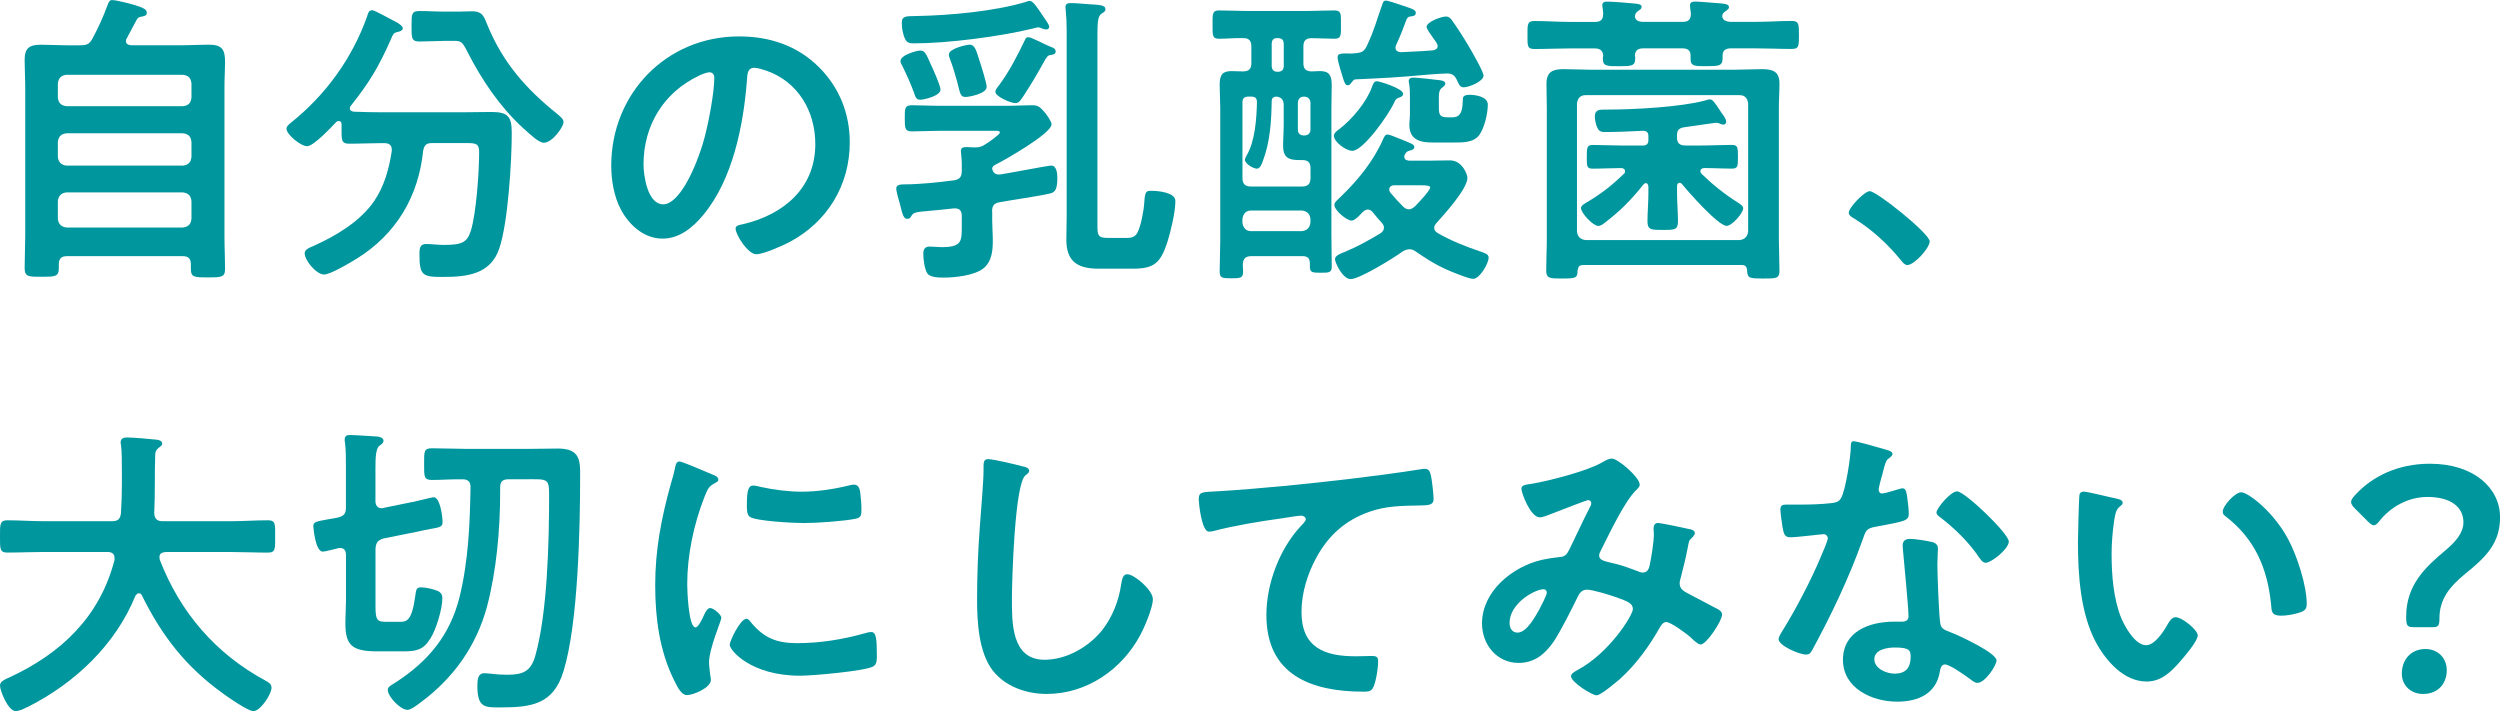
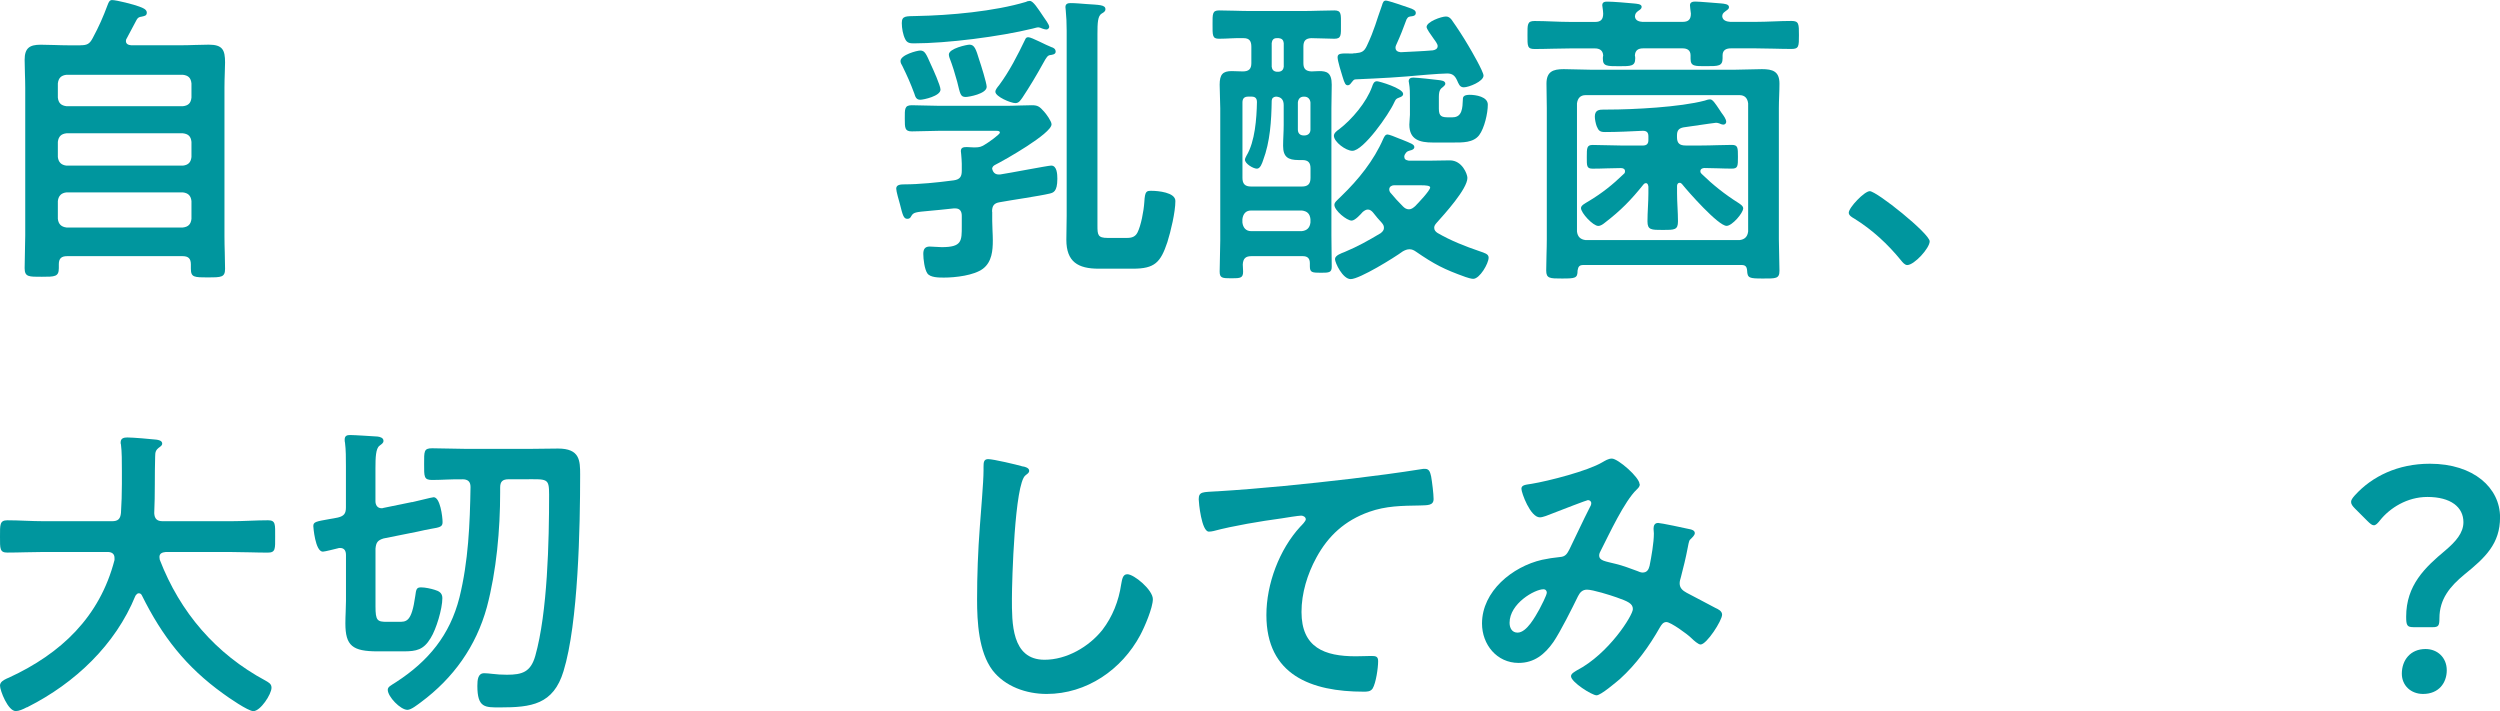
<svg xmlns="http://www.w3.org/2000/svg" id="_レイヤー_2" viewBox="0 0 460.66 131.04">
  <defs>
    <style>.cls-1{fill:#00969e;}</style>
  </defs>
  <g id="_デザイン">
    <path class="cls-1" d="M14.8,8.34c1.25,0,1.7-.23,2.27-1.3,1.19-2.21,1.93-3.91,2.78-6.18.17-.45.34-.85.79-.85.85,0,4.14.85,4.99,1.19.79.28,1.42.57,1.42,1.13,0,.62-.51.62-.96.74-.45.06-.68.17-.91.57-.62,1.13-1.19,2.27-1.81,3.4-.11.17-.17.28-.17.51,0,.57.45.74.96.79h9.25c1.7,0,3.35-.11,5.05-.11,2.55,0,3.01.96,3.01,3.29,0,1.19-.11,2.72-.11,4.65v27.34c0,2.04.11,4.03.11,6.01,0,1.59-.68,1.59-3.18,1.59s-3.12,0-3.12-1.59v-.79c0-1.08-.45-1.53-1.53-1.53H12.37c-1.02,0-1.53.4-1.53,1.47v.74c0,1.59-.74,1.59-3.12,1.59s-3.18.06-3.18-1.59c0-1.99.11-4.03.11-6.01v-27.22c0-1.76-.11-3.46-.11-5.16,0-2.16.91-2.78,2.95-2.78,1.7,0,3.4.11,5.1.11h2.21ZM33.69,19.57c1.02-.11,1.48-.57,1.59-1.59v-2.61c-.11-1.02-.57-1.47-1.59-1.59H12.25c-.96.11-1.47.57-1.59,1.59v2.61c.11,1.02.62,1.47,1.59,1.59h21.44ZM10.66,28.93c.11.96.62,1.47,1.59,1.59h21.44c1.02-.11,1.48-.62,1.59-1.59v-2.78c-.11-1.02-.57-1.47-1.59-1.59H12.25c-.96.11-1.47.57-1.59,1.59v2.78ZM10.66,40.33c.11.96.62,1.47,1.59,1.59h21.44c1.02-.11,1.48-.62,1.59-1.59v-3.29c-.11-.96-.57-1.47-1.59-1.59H12.25c-.96.11-1.47.62-1.59,1.59v3.29Z" />
-     <path class="cls-1" d="M72.19,27.56c0-.91-.62-1.19-1.42-1.19h-.34c-1.99,0-4.03.11-6.07.11-1.3,0-1.42-.45-1.42-2.21v-1.36c0-.34-.17-.62-.51-.62-.17,0-.28.06-.45.17-.91.96-4.2,4.48-5.39,4.48s-3.8-2.16-3.8-3.23c0-.45.45-.79.79-1.08,6.41-5.1,11.34-11.91,14.07-19.62.17-.57.28-1.13.96-1.13.4,0,3.23,1.59,3.8,1.87l.34.17c.57.28,1.47.85,1.47,1.3s-.68.62-1.02.68c-.74.17-.79.45-1.25,1.53-2.27,5.05-3.86,7.71-7.32,12.08-.06.11-.17.28-.17.45,0,.4.34.57.74.62,1.7.06,3.46.11,5.22.11h14.58c1.87,0,3.69-.06,5.5-.06,3.06,0,3.8.79,3.8,3.86,0,5.22-.68,16.45-2.27,21.21-1.59,4.88-6.01,5.33-10.49,5.33-3.69,0-4.25-.28-4.25-4.2,0-1.25.17-1.87,1.25-1.87s2.16.17,3.23.17c3.46,0,4.31-.51,4.99-2.61,1.02-3.29,1.53-10.95,1.53-14.52,0-1.53-.57-1.64-2.38-1.64h-6.24c-1.13,0-1.47.34-1.7,1.42-.85,8.45-4.99,15.37-12.19,19.85-1.19.74-4.88,2.95-6.07,2.95-1.42,0-3.57-2.61-3.57-3.91,0-.74.96-1.08,1.65-1.36,4.14-1.87,8.56-4.48,11.17-8.28,1.87-2.78,2.72-5.9,3.23-9.19v-.28ZM81.78,7.54c-1.47,0-3.01.11-4.48.11s-1.47-.62-1.47-2.78c0-2.38,0-2.84,1.53-2.84s2.95.11,4.42.11h2.67c.85,0,1.7-.06,2.55-.06,2.04,0,2.21,1.13,2.89,2.72,2.84,6.81,7.03,11.57,12.76,16.17.45.4,1.19.91,1.19,1.53,0,.85-2.04,3.8-3.63,3.8-.91,0-2.33-1.36-3.46-2.38-.23-.17-.4-.34-.57-.51-4.2-3.91-7.43-8.73-10.04-13.84-1.02-2.04-1.25-2.04-2.67-2.04h-1.7Z" />
-     <path class="cls-1" d="M150.85,12.31c3.8,3.8,5.73,8.56,5.73,13.95,0,7.88-4.14,14.63-11.06,18.32-1.3.68-4.82,2.27-6.18,2.27-1.47,0-3.8-3.52-3.8-4.76,0-.57.85-.68,1.42-.79,7.43-1.76,13.27-6.64,13.27-14.75,0-6.07-3.18-11.51-9.07-13.55-.51-.17-1.64-.51-2.16-.51-1.3,0-1.3,1.25-1.36,2.21-.62,8.28-2.61,18.38-8.05,24.9-1.87,2.27-4.37,4.37-7.49,4.37-3.46,0-6.18-2.5-7.71-5.39-1.25-2.33-1.76-5.39-1.76-8.05,0-13.27,10.15-23.82,23.54-23.82,5.56,0,10.66,1.64,14.69,5.62ZM128.79,13.95c-6.47,3.06-10.21,9.13-10.21,16.33,0,2.1.74,7.37,3.63,7.37s6.01-6.47,7.6-12.25c.74-2.72,1.81-8.34,1.81-11.06,0-.57-.28-1.02-.91-1.02-.45,0-1.47.4-1.93.62Z" />
    <path class="cls-1" d="M182.83,39.02v1.7c0,1.19.11,2.38.11,3.57,0,1.87-.17,3.97-1.81,5.22-1.65,1.25-5.1,1.64-7.2,1.64-.91,0-2.55,0-3.06-.79-.51-.74-.74-2.61-.74-3.57,0-.85.28-1.36,1.19-1.36.62,0,1.47.11,2.21.11,3.74,0,3.69-1.13,3.69-3.91v-1.87c0-.74-.28-1.36-1.19-1.36h-.28c-1.98.23-3.4.34-4.48.45-2.61.23-2.95.28-3.35.96-.17.34-.34.51-.74.51-.68,0-.85-.68-1.36-2.72-.17-.62-.68-2.33-.68-2.84,0-.74.79-.79,1.59-.79,2.55,0,6.01-.34,9.02-.74,1.13-.17,1.47-.68,1.47-1.76v-1.3c0-.57-.06-1.02-.11-1.76,0-.17-.06-.45-.06-.57,0-.74.62-.74,1.13-.74.4,0,.79.06,1.19.06h.28c.79,0,1.19-.11,1.81-.51.51-.28,2.78-1.87,2.78-2.21,0-.4-.57-.34-1.3-.34h-9.76c-1.7,0-3.46.11-5.16.11-1.3,0-1.3-.62-1.3-2.38s-.06-2.44,1.3-2.44c1.47,0,3.46.11,5.16.11h12.19c1.59,0,3.18-.11,4.76-.11,1.08,0,1.42.23,2.27,1.19.4.45,1.36,1.76,1.36,2.33,0,1.7-8.73,6.64-10.44,7.49-.28.17-.4.28-.51.62.11.68.51,1.13,1.19,1.13h.28c1.59-.23,8.85-1.64,9.42-1.64,1.08,0,1.13,1.64,1.13,2.44,0,2.44-.79,2.55-1.42,2.72-1.87.45-7.03,1.19-9.19,1.59-1.08.17-1.42.68-1.42,1.76ZM169.56,18.38c-.74,0-.91-.57-1.08-1.13-.74-1.99-1.3-3.23-2.21-5.1-.17-.28-.34-.57-.34-.91,0-1.13,3.06-1.93,3.63-1.93.85,0,1.08.57,1.98,2.61.4.85,1.76,3.86,1.76,4.59,0,1.19-3.12,1.87-3.74,1.87ZM193.33,4.99c0,.17-.23.45-.51.45-.23,0-.57-.11-.74-.17-.23-.11-.57-.23-.79-.23s-.74.17-1.02.23c-6.01,1.47-15.71,2.72-21.89,2.72-.68,0-1.25-.06-1.59-.79-.4-.79-.62-1.99-.62-2.95,0-1.36.74-1.25,2.72-1.3,6.13-.11,14.35-.85,20.19-2.61.17-.11.45-.17.68-.17.62,0,1.47,1.36,2.5,2.89.28.45,1.08,1.42,1.08,1.93ZM177.96,17.87c-1.02,0-1.02-.57-1.59-2.83-.4-1.47-.85-2.95-1.42-4.42-.06-.17-.11-.4-.11-.57,0-1.13,3.35-1.82,3.8-1.82.91,0,1.19.79,1.81,2.84.28.79,1.36,4.25,1.36,4.93,0,1.3-3.35,1.87-3.86,1.87ZM194.52,9.53c0,.51-.68.57-1.02.62-.45.06-.68.4-1.3,1.53-1.19,2.16-2.44,4.25-3.8,6.3-.34.45-.62,1.02-1.3,1.02-.85,0-3.69-1.19-3.69-2.1,0-.4.45-.91.68-1.19,1.93-2.61,3.4-5.5,4.82-8.45.11-.28.28-.4.57-.4.62,0,3.29,1.47,4.25,1.82.4.11.79.34.79.85ZM207.68,43.84c.91,0,1.53-.23,1.93-1.02.62-1.25,1.13-3.8,1.25-5.62.11-1.99.4-2.04,1.3-2.04,1.19,0,4.42.28,4.42,1.87,0,2.04-.85,5.62-1.48,7.6-1.25,3.74-2.33,4.88-6.35,4.88h-6.3c-3.8,0-5.96-1.25-5.96-5.33,0-1.47.06-2.95.06-4.42V5.67c0-1.36-.06-2.67-.17-3.74,0-.17-.06-.45-.06-.62,0-.62.45-.74.96-.74.91,0,1.99.11,2.84.17,2.33.17,3.57.11,3.57.96,0,.45-.4.62-.68.79-.74.45-.79,1.7-.79,3.8v35.28c0,1.7.06,2.27,1.87,2.27h3.57Z" />
    <path class="cls-1" d="M243.06,13.1c1.36,0,2.33.23,2.33,2.5,0,1.47-.06,2.95-.06,4.37v23.37c0,1.93.06,3.86.06,5.79,0,1.08-.45,1.13-1.99,1.13-1.64,0-2.04-.06-2.04-1.19v-.57c0-.91-.45-1.3-1.3-1.3h-9.47c-1.08,0-1.53.45-1.59,1.53,0,.45.06.85.06,1.3,0,1.19-.45,1.25-2.16,1.25s-2.16-.06-2.16-1.25c0-1.87.11-3.8.11-5.67v-24.39c0-1.42-.11-2.89-.11-4.37,0-1.87.57-2.5,2.21-2.5.68,0,1.36.06,2.04.06,1.13,0,1.59-.45,1.59-1.53v-3.01c0-1.02-.34-1.59-1.42-1.59-1.53-.06-3.01.11-4.54.11-1.25,0-1.19-.62-1.19-2.67,0-1.87-.06-2.55,1.19-2.55,1.93,0,3.86.11,5.79.11h9.7c1.93,0,3.86-.11,5.79-.11,1.3,0,1.19.74,1.19,2.61s.11,2.61-1.19,2.61c-.79,0-3.4-.11-4.31-.11-1.08.06-1.42.57-1.42,1.59v3.01c0,1.02.4,1.47,1.47,1.53.45,0,.96-.06,1.42-.06ZM234.33,18.55c-.06,3.69-.28,7.54-1.59,11-.17.51-.51,1.53-1.13,1.53-.68,0-2.21-.91-2.21-1.65,0-.23.17-.51.28-.74,1.59-2.61,1.87-6.92,1.93-9.87,0-.74-.34-1.02-1.02-1.02h-.57c-.74,0-1.08.34-1.08,1.08v13.9c0,1.08.45,1.59,1.59,1.59h9.36c1.08,0,1.59-.45,1.59-1.59v-1.76c0-1.08-.45-1.53-1.53-1.53h-.68c-1.93,0-2.84-.57-2.84-2.61,0-1.3.11-2.55.11-3.86v-3.63c0-.96-.4-1.53-1.42-1.59-.51.06-.74.28-.79.74ZM239.88,42.59c.96-.11,1.47-.62,1.59-1.59v-.62c-.11-1.02-.62-1.47-1.59-1.59h-9.36c-.96,0-1.47.62-1.59,1.59v.62c.11.91.62,1.59,1.59,1.59h9.36ZM234.33,12.31c.06.51.34.85.91.91h.4c.57-.06.85-.4.91-.91v-4.37c-.06-.57-.34-.85-.91-.91h-.4c-.57,0-.85.34-.91.91v4.37ZM240.34,24.96c.68,0,1.13-.4,1.13-1.08v-4.99c-.06-.62-.45-1.08-1.13-1.08h-.11c-.68,0-1.02.45-1.08,1.08v4.99c0,.68.4,1.08,1.08,1.08h.11ZM257.81,17.98c-.62.23-.62.34-.91.91-.96,2.16-5.67,8.9-7.71,8.9-1.19,0-3.4-1.64-3.4-2.78,0-.51.62-.96.96-1.19,2.38-1.82,5.05-4.99,6.07-7.83.17-.51.34-1.02.91-1.02.4,0,4.82,1.3,4.82,2.33,0,.4-.4.57-.74.68ZM258.77,28.93c0,.62.68.62.85.68h3.57c1.3,0,2.67-.06,3.97-.06,2.27,0,3.23,2.55,3.23,3.23,0,2.04-4.25,6.69-5.67,8.28-.23.28-.45.51-.45.91,0,.45.28.74.62.96,2.44,1.42,5.05,2.44,7.71,3.35.96.34,1.7.51,1.7,1.19,0,1.08-1.64,3.91-2.84,3.91-.4,0-1.08-.23-1.42-.34-3.97-1.42-5.73-2.33-9.19-4.71-.34-.23-.68-.4-1.13-.4s-.85.17-1.25.4c-1.53,1.13-7.94,5.1-9.59,5.1-1.47,0-2.89-3.01-2.89-3.69s1.19-1.08,1.76-1.3c2.55-1.08,4.25-2.04,6.64-3.46.34-.28.62-.51.62-1.02,0-.4-.17-.62-.4-.91-.57-.62-1.08-1.19-1.59-1.87-.23-.28-.57-.57-.96-.57s-.68.23-.96.45c-.4.45-1.42,1.59-2.04,1.59-.91,0-3.18-1.87-3.18-2.89,0-.51.51-.85,1.3-1.64,3.12-3.01,5.96-6.52,7.71-10.55.17-.34.34-.79.79-.79.28,0,1.42.45,2.1.74.17.06.34.11.45.17,1.81.74,2.38.91,2.38,1.42,0,.4-.51.57-.79.62-.51.17-.62.17-.96.74-.06.17-.11.23-.11.45ZM249.13,15.09c-.23.28-.4.62-.79.62s-.57-.28-.96-1.59c-.23-.74-.91-2.89-.91-3.57,0-.74.62-.74,2.72-.68.23-.06.4-.06.57-.06,1.13-.11,1.59-.28,2.1-1.36,1.47-3.12,1.7-4.48,2.78-7.43.17-.57.28-.91.74-.91s3.57,1.08,4.2,1.3c.85.28,1.3.51,1.3.96s-.34.57-.68.62c-.51.06-.74.06-1.02.57-.79,2.1-.96,2.61-1.93,4.76-.06.11-.11.28-.11.45,0,.62.45.79.96.85,1.98-.11,3.97-.17,5.9-.34.45-.06.91-.28.91-.79,0-.23-.11-.4-.23-.62-.11-.17-.28-.45-.51-.74-.57-.79-1.3-1.82-1.3-2.16,0-.96,2.72-1.93,3.57-1.93.45,0,.74.23,1.02.57,1.08,1.53,2.16,3.18,3.12,4.82.51.85,2.78,4.76,2.78,5.5,0,1.08-2.72,2.16-3.63,2.16-.79,0-.96-.68-1.25-1.3-.4-.85-.85-1.25-1.81-1.25-.68,0-2.27.11-3.8.23-5.5.51-7.94.62-13.04.85-.34,0-.45.17-.68.45ZM258.54,38.06c.28.28.62.51,1.08.51s.79-.28,1.13-.57c.51-.51,2.78-2.89,2.78-3.46,0-.34-.79-.4-1.7-.4h-4.99c-.34,0-.85.23-.85.74,0,.11,0,.23.06.34,0,.06.06.11.11.23.74.91,1.53,1.76,2.38,2.61ZM267.68,21.61c1.76,0,1.81-1.76,1.87-3.23,0-.4,0-.91,1.25-.91,1.13,0,3.35.34,3.35,1.81,0,1.59-.62,4.31-1.59,5.62-1.08,1.42-3.12,1.36-4.76,1.36h-3.8c-2.38,0-4.31-.51-4.31-3.29,0-.62.11-1.25.11-1.81v-2.95c0-.96,0-1.99-.17-2.89,0-.11-.06-.28-.06-.34,0-.57.45-.68.85-.68.68,0,3.86.34,4.65.45.45.06,1.25.11,1.25.68,0,.23-.23.4-.4.57-.45.34-.79.57-.79,1.87v2.16c0,1.42.51,1.59,1.81,1.59h.74Z" />
    <path class="cls-1" d="M302.72,4.03h7.32c1.08,0,1.53-.45,1.53-1.53-.06-.34-.17-1.42-.17-1.53,0-.57.51-.68.96-.68.85,0,3.8.28,4.76.34.57.06,1.47.11,1.47.68,0,.34-.23.45-.62.74-.57.4-.62.62-.62,1.02.11.74.85.91,1.48.96h4.65c2.21,0,4.42-.17,6.64-.17,1.36,0,1.36.57,1.36,2.61s0,2.55-1.36,2.55c-2.21,0-4.42-.11-6.64-.11h-4.54c-.91,0-1.53.34-1.53,1.3v.51c0,1.47-.74,1.47-3.01,1.47-2.1,0-2.89.06-2.89-1.36v-.62c0-.96-.62-1.3-1.47-1.3h-7.26c-.91,0-1.47.34-1.53,1.3.06.17.06.4.06.57,0,1.42-.79,1.42-2.95,1.42-2.27,0-3.01,0-3.01-1.36,0-.23,0-.4.06-.62-.06-.96-.68-1.3-1.53-1.3h-4.48c-2.21,0-4.42.11-6.64.11-1.36,0-1.3-.57-1.3-2.55s-.06-2.61,1.3-2.61c2.21,0,4.42.17,6.64.17h4.54c1.02,0,1.47-.45,1.47-1.53,0-.34-.06-.68-.11-1.08,0-.11-.06-.34-.06-.45,0-.68.57-.68,1.02-.68.91,0,3.8.23,4.82.34.45.06,1.42.06,1.42.62,0,.34-.28.51-.62.74-.4.28-.62.57-.62,1.08.11.79.85.91,1.47.96ZM291.77,48.83c-.74,0-.96.28-1.08,1.02,0,1.42-.4,1.47-2.89,1.47-2.21,0-2.89,0-2.89-1.47,0-1.93.11-3.86.11-5.79v-24.11c0-1.47-.06-3.01-.06-4.54,0-2.21,1.19-2.67,3.18-2.67,1.7,0,3.46.11,5.16.11h26.2c1.7,0,3.46-.11,5.16-.11,1.98,0,3.23.4,3.23,2.67,0,1.53-.11,3.01-.11,4.54v24.11c0,1.93.11,3.91.11,5.84,0,1.47-.68,1.42-3.01,1.42-2.55,0-2.89-.06-2.95-1.47-.06-.74-.34-1.02-1.02-1.02h-29.15ZM290.58,42.65c.11.96.62,1.47,1.59,1.59h28.36c.96-.11,1.47-.62,1.59-1.59v-23.59c-.11-.96-.62-1.53-1.59-1.53h-28.36c-.96,0-1.47.57-1.59,1.53v23.59ZM309.47,33.69c-.34,0-.45.34-.45.57v1.36c0,1.7.17,3.46.17,5.16,0,1.59-.62,1.59-2.78,1.59s-2.84,0-2.84-1.59c0-1.7.17-3.46.17-5.16v-1.25c-.06-.28-.11-.62-.45-.62-.23,0-.34.11-.45.23-2.27,2.84-4.2,4.82-7.09,7.03-.34.28-.79.62-1.25.62-.96,0-3.18-2.38-3.18-3.29,0-.51.74-.85,1.47-1.3,2.44-1.47,4.37-3.01,6.41-4.99.17-.11.23-.28.23-.51,0-.4-.34-.57-.74-.57-1.7,0-3.46.11-5.22.11-1.13,0-1.08-.51-1.08-2.16s0-2.21,1.08-2.21c1.87,0,3.74.11,5.56.11h3.63c.74,0,1.08-.28,1.08-1.02v-.68c0-.68-.28-1.02-1.02-1.02-2.33.11-4.65.23-6.98.23-.91,0-1.19-.23-1.53-1.08-.17-.45-.34-1.25-.34-1.76,0-1.19.74-1.3,1.64-1.3h.68c4.82,0,13.39-.45,17.92-1.65.23-.11.74-.23,1.02-.23.45,0,.96.79,1.65,1.82.17.23.28.45.45.68.34.45.85,1.13.85,1.64,0,.28-.23.51-.51.51-.23,0-.57-.11-.79-.23-.17-.06-.4-.11-.57-.11,0,0-.51.06-1.3.17-1.65.23-4.31.62-4.71.68-.85.17-1.19.57-1.19,1.47v.34c0,1.08.45,1.53,1.59,1.53h2.95c1.87,0,3.69-.11,5.56-.11,1.13,0,1.13.51,1.13,2.21s0,2.16-1.13,2.16c-1.7,0-3.35-.11-5.05-.11-.34,0-.74.17-.74.57,0,.23.06.34.23.51,2.04,1.99,4.31,3.8,6.75,5.33.34.23.91.57.91,1.02,0,.85-2.04,3.23-3.06,3.23-1.53,0-7.09-6.29-8.22-7.71-.11-.11-.23-.23-.45-.23Z" />
    <path class="cls-1" d="M344.51,35.22c1.3,0,11.06,7.83,11.06,9.25,0,1.25-2.84,4.37-4.14,4.37-.45,0-.85-.51-1.13-.85-2.44-3.01-5.33-5.67-8.62-7.71-.4-.23-1.02-.57-1.02-1.08,0-.96,2.89-3.97,3.86-3.97Z" />
    <path class="cls-1" d="M21.1,102.79c0-.79-.57-1.08-1.25-1.08H8c-2.21,0-4.42.11-6.64.11C-.06,101.83,0,101.09,0,98.88s-.06-3.01,1.36-3.01c2.21,0,4.42.17,6.64.17h12.65c1.08,0,1.53-.4,1.64-1.53.11-1.76.17-3.57.17-5.33v-2.38c0-1.7,0-3.57-.17-4.88-.06-.11-.06-.28-.06-.4,0-.79.62-.91,1.25-.91.96,0,4.31.28,5.33.4.4.06,1.08.17,1.08.74,0,.28-.23.45-.45.62-.74.51-.85.91-.85,1.76-.11,3.46,0,6.92-.17,10.44.06,1.02.51,1.47,1.53,1.47h12.76c2.21,0,4.42-.17,6.69-.17,1.42,0,1.3.79,1.3,3.01s.11,2.95-1.36,2.95c-2.21,0-4.42-.11-6.64-.11h-12.19c-.57.06-1.13.23-1.13.91,0,.23.06.34.06.51,3.74,9.7,10.32,17.36,19.51,22.29.57.34,1.08.57,1.08,1.3,0,1.19-2.04,4.31-3.35,4.31-.96,0-4.65-2.55-5.56-3.23-6.86-4.93-11.23-10.55-14.97-18.09-.11-.23-.28-.4-.57-.4s-.45.23-.62.45c-3.69,9.07-11.17,16.11-19.79,20.47-.11.06-.17.11-.28.11-.62.34-1.42.68-1.98.68C1.47,131.04,0,127.24,0,126.33c0-.68.68-1.02,1.25-1.3.17-.06.28-.11.4-.17,9.59-4.42,16.73-11.17,19.45-21.67v-.4Z" />
    <path class="cls-1" d="M75.94,92.53c.62-.11,3.63-.91,3.97-.91,1.19,0,1.64,3.57,1.64,4.59,0,.85-.45.96-2.21,1.25-.62.11-1.42.28-2.44.51l-6.24,1.25c-1.08.34-1.36.74-1.47,1.87v10.66c0,2.61.34,2.83,2.1,2.83h2.1c1.47,0,2.44.11,3.12-4.71.17-1.3.23-1.64,1.08-1.64.74,0,1.81.23,2.5.45.79.23,1.42.57,1.42,1.53,0,1.99-1.13,5.73-2.16,7.37-1.3,2.16-2.61,2.44-4.99,2.44h-4.76c-4.65,0-5.96-1.02-5.96-5.16,0-1.42.11-2.78.11-4.14v-8.45c0-.74-.28-1.3-1.08-1.3-.17,0-.28,0-.4.06-.45.11-2.44.62-2.78.62-1.42,0-1.76-4.59-1.76-4.71,0-.79.51-.85,3.01-1.3.45-.06.96-.17,1.53-.28,1.13-.28,1.47-.74,1.47-1.87v-7.6c0-1.47,0-3.01-.17-4.31-.06-.17-.06-.4-.06-.57,0-.74.45-.85,1.02-.85.79,0,4.25.23,5.05.28.45.06,1.08.23,1.08.79,0,.45-.4.62-.74.91-.68.51-.74,2.16-.74,4.14v6.07c0,.68.34,1.3,1.13,1.3.11,0,.23,0,.34-.06l5.27-1.08ZM85.18,88.33c-1.87-.06-3.69.11-5.56.11-1.53,0-1.47-.62-1.47-2.95s-.06-2.89,1.47-2.89c2.1,0,4.2.11,6.24.11h11.74c1.76,0,3.46-.06,5.22-.06,4.03,0,4.08,2.21,4.08,4.82,0,9.58-.34,27.34-3.06,36.19-1.87,6.18-5.96,6.69-11.68,6.69-2.78,0-4.2.11-4.2-3.97,0-1.13.11-2.33,1.25-2.33.34,0,1.08.06,1.42.11.79.11,1.93.17,2.78.17,2.84,0,4.37-.51,5.22-3.46,2.27-8.05,2.55-21.21,2.55-29.72,0-3.12-.34-2.84-4.59-2.84h-2.84c-1.13,0-1.59.4-1.59,1.53v.91c0,6.86-.68,14.46-2.44,21.1-1.99,7.26-6.18,13.1-12.14,17.53-.62.45-1.81,1.42-2.5,1.42-1.3,0-3.63-2.44-3.63-3.69,0-.57.57-.79,1.53-1.42,5.96-3.86,9.93-8.68,11.68-15.6,1.64-6.64,1.93-13.5,2.04-20.36,0-1.02-.51-1.42-1.53-1.42Z" />
-     <path class="cls-1" d="M131.23,87.42c.45.17,1.13.4,1.13.96,0,.34-.23.4-.79.74-.96.51-1.19,1.02-1.76,2.44-1.98,5.05-3.18,10.72-3.18,16.11,0,1.08.23,7.94,1.53,7.94.51,0,1.3-1.64,1.53-2.21.34-.74.68-1.36,1.19-1.36.57,0,2.04,1.19,2.04,1.81,0,.51-2.27,5.67-2.27,8.22,0,.57.17,1.87.23,2.38.06.28.11.62.11.85,0,1.42-3.23,2.78-4.42,2.78-.96,0-1.64-1.25-2.38-2.78-2.67-5.39-3.46-11.46-3.46-17.41,0-6.64,1.13-12.42,2.89-18.77.28-.96.57-1.87.74-2.84.11-.51.23-1.25.85-1.25.45,0,5.22,2.04,6.01,2.38ZM138.26,114.54c2.44,3.01,4.82,3.97,8.62,3.97,4.25,0,8.39-.68,12.48-1.82.28-.11.85-.23,1.19-.23.91,0,1.02,1.36,1.02,4.25,0,.68.06,1.7-.68,2.1-1.59.85-11.17,1.7-13.44,1.7-9.19,0-12.99-4.76-12.99-5.67,0-.79,1.98-4.82,3.06-4.82.34,0,.57.28.74.51ZM140.3,89.75c2.33.51,5.05.85,7.43.85,2.84,0,5.84-.45,8.62-1.13.28-.06.68-.17,1.02-.17.79,0,1.02.68,1.13,1.36.11,1.02.23,2.04.23,3.06,0,1.19,0,1.64-1.08,1.87-2.27.45-7.15.79-9.53.79-1.76,0-8.73-.34-9.93-1.13-.62-.4-.57-1.59-.57-2.21,0-2.72.28-3.57,1.19-3.57.4,0,1.02.17,1.47.28Z" />
    <path class="cls-1" d="M188.51,85.95c.4.06,1.13.28,1.13.79,0,.4-.34.57-.68.85-1.99,1.47-2.5,19.45-2.5,22.69,0,4.42-.11,11.29,6.01,11.29,4.08,0,8.17-2.38,10.66-5.5,1.87-2.44,3.01-5.33,3.46-8.39.17-.91.28-1.87,1.13-1.87,1.25,0,4.71,2.89,4.71,4.59,0,1.59-1.53,5.16-2.33,6.64-3.4,6.35-9.87,10.83-17.24,10.83-3.74,0-7.66-1.36-9.98-4.37-2.55-3.4-2.84-8.91-2.84-13.04,0-4.48.17-8.96.51-13.44.17-2.61.68-8.05.68-10.38v-.62c0-.85.06-1.42.85-1.42.96,0,5.27,1.02,6.41,1.36Z" />
    <path class="cls-1" d="M224.18,90.54c8.28-.51,16.56-1.36,24.84-2.33,4.25-.51,8.62-1.08,12.88-1.76.23-.06.45-.06.68-.06.85,0,.96.74,1.13,1.42.17.96.45,3.18.45,4.14,0,1.25-1.19,1.13-2.5,1.19-3.35.06-6.24.06-9.42,1.19-4.42,1.59-7.49,4.37-9.7,8.45-1.64,3.01-2.72,6.52-2.72,9.98,0,6.58,4.25,8.17,9.98,8.17,1.02,0,2.27-.06,2.84-.06.85,0,1.3.06,1.3.96,0,1.25-.4,4.03-1.02,5.05-.4.57-1.02.57-1.65.57-9.64,0-17.92-3.06-17.92-14.12,0-5.73,2.38-12.08,6.24-16.28.28-.28,1.02-1.02,1.02-1.36,0-.45-.51-.68-.85-.68-.45,0-3.01.4-3.63.51-3.8.51-8.9,1.36-12.53,2.33-.28.06-.57.11-.85.11-1.36,0-1.87-5.39-1.87-5.96,0-1.47.79-1.3,3.29-1.47Z" />
    <path class="cls-1" d="M302.16,89.24c0,.4-.28.68-.57.96-2.27,2.16-5.05,8.17-6.58,11.17-.17.34-.34.62-.34.96,0,1.02,1.13,1.08,3.12,1.59,1.02.23,2.89.91,3.91,1.3.28.11.62.28.96.28.85,0,1.13-.57,1.3-1.25.34-1.7.79-4.25.79-5.96,0-.28-.06-.57-.06-.85,0-.57.17-1.08.85-1.08.45,0,5.05.96,5.73,1.13.4.06,1.02.23,1.02.74,0,.4-.45.79-.91,1.25-.17.17-.34,1.13-.4,1.47-.34,1.81-.79,3.63-1.25,5.39-.11.34-.23.79-.23,1.13,0,.91.57,1.36,1.3,1.76,1.13.57,4.48,2.38,5.27,2.78.51.23,1.25.57,1.25,1.25,0,1.08-2.84,5.5-3.97,5.5-.4,0-1.25-.74-1.7-1.19-.74-.74-3.8-2.95-4.59-2.95-.62,0-.91.51-1.19.96-1.99,3.52-4.37,6.81-7.37,9.53-.68.57-3.52,3.01-4.31,3.01-.85,0-4.71-2.44-4.71-3.52,0-.51.74-.85,1.08-1.08,5.9-3.06,10.32-10.15,10.32-11.29,0-1.02-.91-1.42-3.01-2.16-1.13-.4-4.37-1.42-5.44-1.42-.85,0-1.3.51-1.65,1.19-1.08,2.21-3.23,6.52-4.54,8.45-1.59,2.27-3.52,3.86-6.41,3.86-4.03,0-6.75-3.4-6.75-7.26,0-5.96,5.62-10.49,11.06-11.74,1.08-.23,2.16-.4,3.29-.51,1.08-.06,1.36-.68,1.76-1.42,1.25-2.55,2.44-5.16,3.74-7.71.17-.28.28-.51.28-.79,0-.4-.34-.57-.62-.57-.17,0-4.76,1.76-6.64,2.5-.57.23-1.65.68-2.21.68-1.76,0-3.4-4.54-3.4-5.27s.85-.74,1.87-.91c3.12-.51,10.38-2.38,13.04-3.97.51-.28,1.08-.68,1.76-.68,1.13,0,5.1,3.46,5.1,4.71ZM284.4,108.58c-1.59,0-6.24,2.61-6.24,6.18,0,.96.45,1.81,1.47,1.81,1.7,0,3.29-3.01,4.03-4.31.28-.51,1.36-2.61,1.36-3.06,0-.28-.17-.62-.62-.62Z" />
-     <path class="cls-1" d="M347.81,82.94c.28.11.91.28.91.68s-.4.62-.91,1.02c-.45.4-.85,2.38-1.02,3.01-.17.45-.62,2.27-.62,2.55,0,.4.23.74.62.74s2.72-.68,3.23-.85c.17-.06.4-.11.57-.11.68,0,.74,1.02.85,1.7.11.79.28,2.21.28,3.01,0,1.25-.68,1.36-5.9,2.33-2.04.34-1.99.74-2.67,2.61-2.5,6.98-5.73,13.73-9.24,20.19-.34.57-.51.79-1.13.79-1.25,0-5.05-1.65-5.05-2.84,0-.51.74-1.59,1.02-2.04,2.33-3.8,5.05-9.02,6.75-13.1.28-.62,1.3-3.01,1.3-3.46,0-.34-.28-.74-.79-.74-.45,0-4.82.57-6.13.57-.96,0-1.19-.51-1.42-1.82-.11-.68-.4-2.72-.4-3.29,0-.74.4-.91,1.02-.91h2.61c1.93,0,3.91-.06,5.84-.28.74-.11,1.25-.17,1.7-.91.85-1.42,1.81-7.71,1.81-9.53,0-.4,0-.96.51-.96.62,0,5.33,1.36,6.24,1.64ZM355.97,99.85c.62.17,1.13.51,1.13,1.19,0,.11-.11,1.81-.11,3.01,0,1.64.28,9.81.57,11,.17.85.91,1.08,1.76,1.42.17.06.4.17.57.23,1.3.51,8,3.63,8,4.99,0,.91-2.1,4.14-3.52,4.14-.57,0-1.08-.51-1.47-.79-.85-.62-3.63-2.61-4.54-2.61-.62,0-.85.79-.91,1.3-.68,4.14-4.03,5.56-7.88,5.56-4.59,0-9.98-2.44-9.98-7.71s4.93-7.03,9.41-7.03h1.48c.68,0,1.19-.28,1.19-.96,0-1.81-.85-10.04-1.02-12.25,0-.28-.06-.51-.06-.79,0-.91.51-1.25,1.36-1.25,1.08,0,3.01.34,4.03.57ZM345.37,121.46c0,1.76,2.27,2.67,3.74,2.67,2.04,0,2.95-1.08,2.95-3.06,0-1.13-.06-1.76-2.89-1.76-1.36,0-3.8.34-3.8,2.16ZM370.15,99.79c0,1.36-3.23,3.91-4.25,3.91-.57,0-.96-.62-1.25-1.02-1.76-2.67-4.54-5.39-7.09-7.32-.23-.17-.74-.51-.74-.91,0-.79,2.61-3.91,3.8-3.91,1.42,0,9.53,7.77,9.53,9.25Z" />
-     <path class="cls-1" d="M389.88,91.85c.45.11,1.25.23,1.25.79,0,.34-.23.45-.57.74-.79.62-.85,1.76-1.02,2.72-.28,1.99-.45,3.97-.45,6.01,0,3.8.34,8.28,1.81,11.85.68,1.59,2.55,4.93,4.54,4.93,1.59,0,3.23-2.5,3.91-3.74.34-.57.79-1.42,1.53-1.42,1.19,0,4.08,2.33,4.08,3.35,0,1.08-2.55,4.03-3.35,4.93-1.65,1.87-3.4,3.57-6.07,3.57-4.2,0-7.49-3.8-9.36-7.26-2.84-5.33-3.29-12.48-3.29-18.49,0-.91.17-8.11.28-8.62.06-.45.4-.62.79-.62.74,0,4.93,1.08,5.9,1.25ZM412.97,90.71c1.25,0,6.01,3.57,8.73,8.79,1.59,3.01,3.35,8.39,3.35,11.8,0,1.08-.57,1.36-1.53,1.64-.91.28-2.21.51-3.18.51-1.81,0-1.76-.79-1.87-2.16-.68-6.64-3.01-12.02-8.39-16.16-.34-.23-.51-.45-.51-.85,0-1.08,2.27-3.57,3.4-3.57Z" />
    <path class="cls-1" d="M444.67,115.56c-1.13,0-1.3-.34-1.3-1.93,0-5.79,3.46-9.07,7.2-12.19,1.93-1.64,3.35-3.23,3.35-5.22,0-2.78-2.33-4.65-6.64-4.65-3.74,0-6.92,2.04-8.73,4.31-.45.57-.79.91-1.13.91s-.68-.28-1.19-.79l-2.27-2.27c-.51-.51-.74-.85-.74-1.25,0-.34.23-.68.68-1.19,3.18-3.52,7.94-5.84,13.84-5.84,8.11,0,12.93,4.48,12.93,9.87,0,4.88-2.72,7.43-6.58,10.55-2.61,2.16-4.59,4.48-4.59,8.05,0,1.36-.17,1.65-1.25,1.65h-3.57ZM450.85,123.5c0,2.33-1.47,4.37-4.37,4.37-2.21,0-3.91-1.53-3.91-3.74,0-2.5,1.59-4.54,4.37-4.54,2.21,0,3.91,1.59,3.91,3.91Z" />
  </g>
</svg>